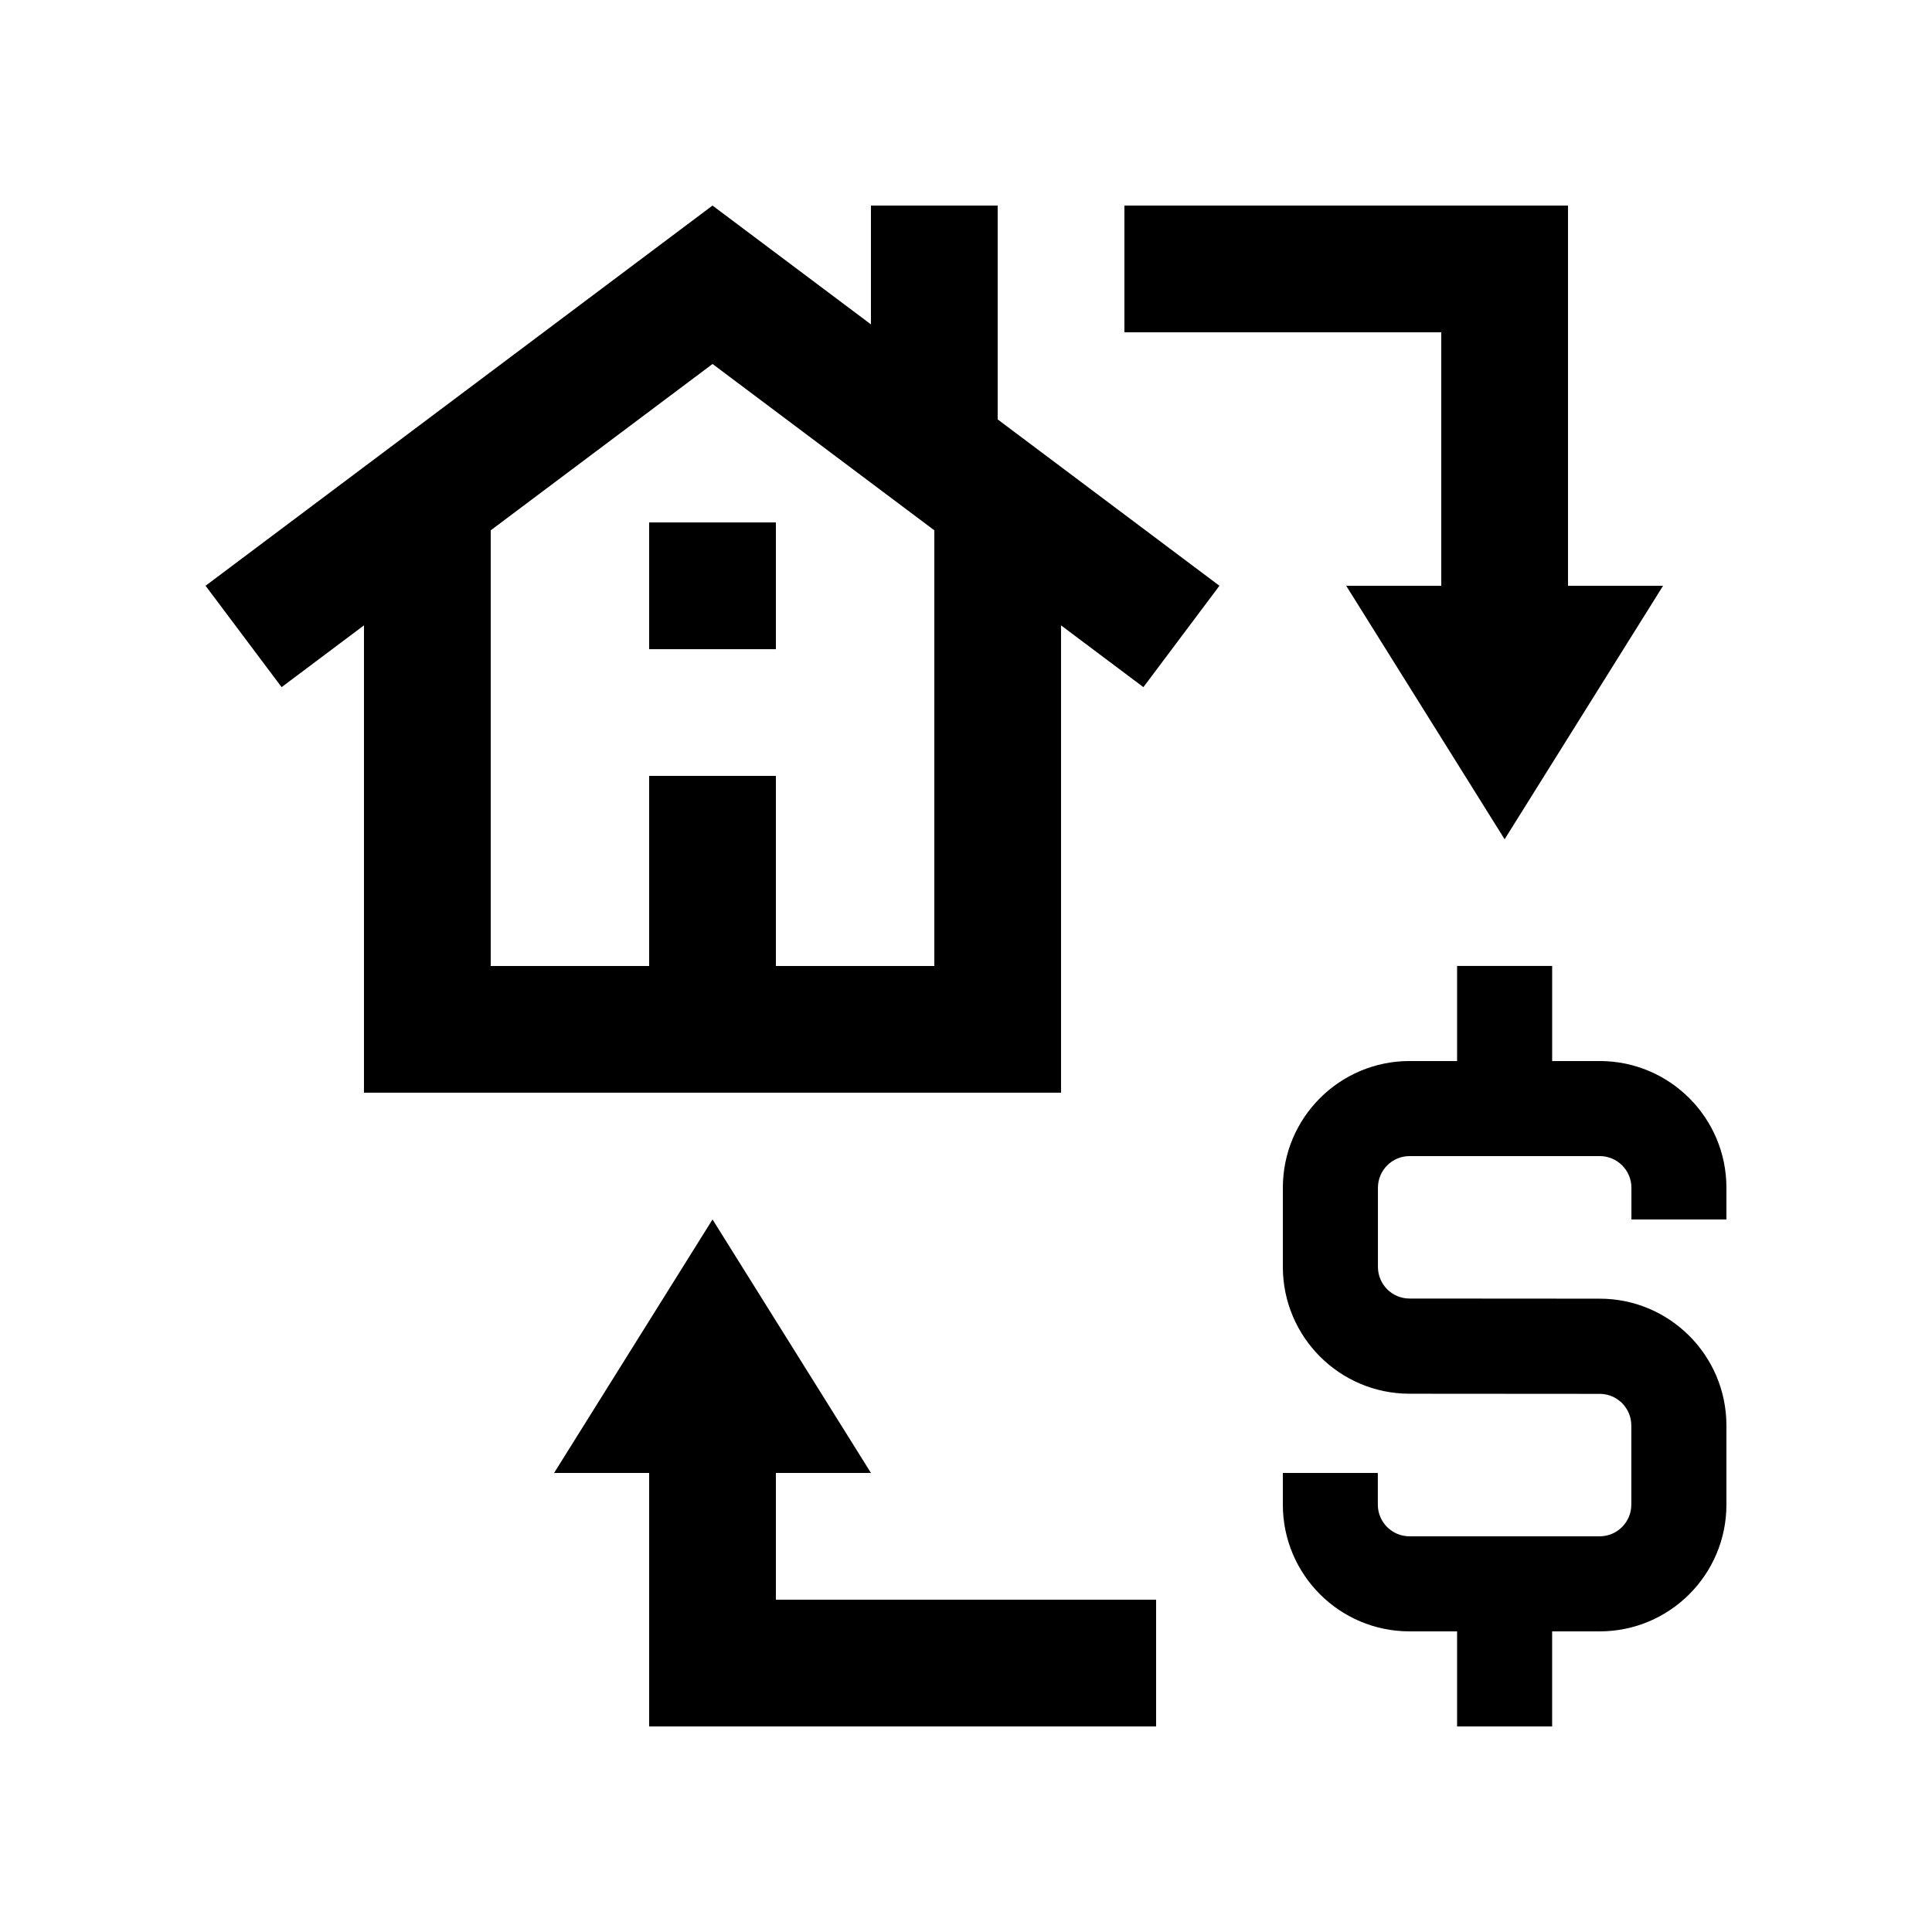
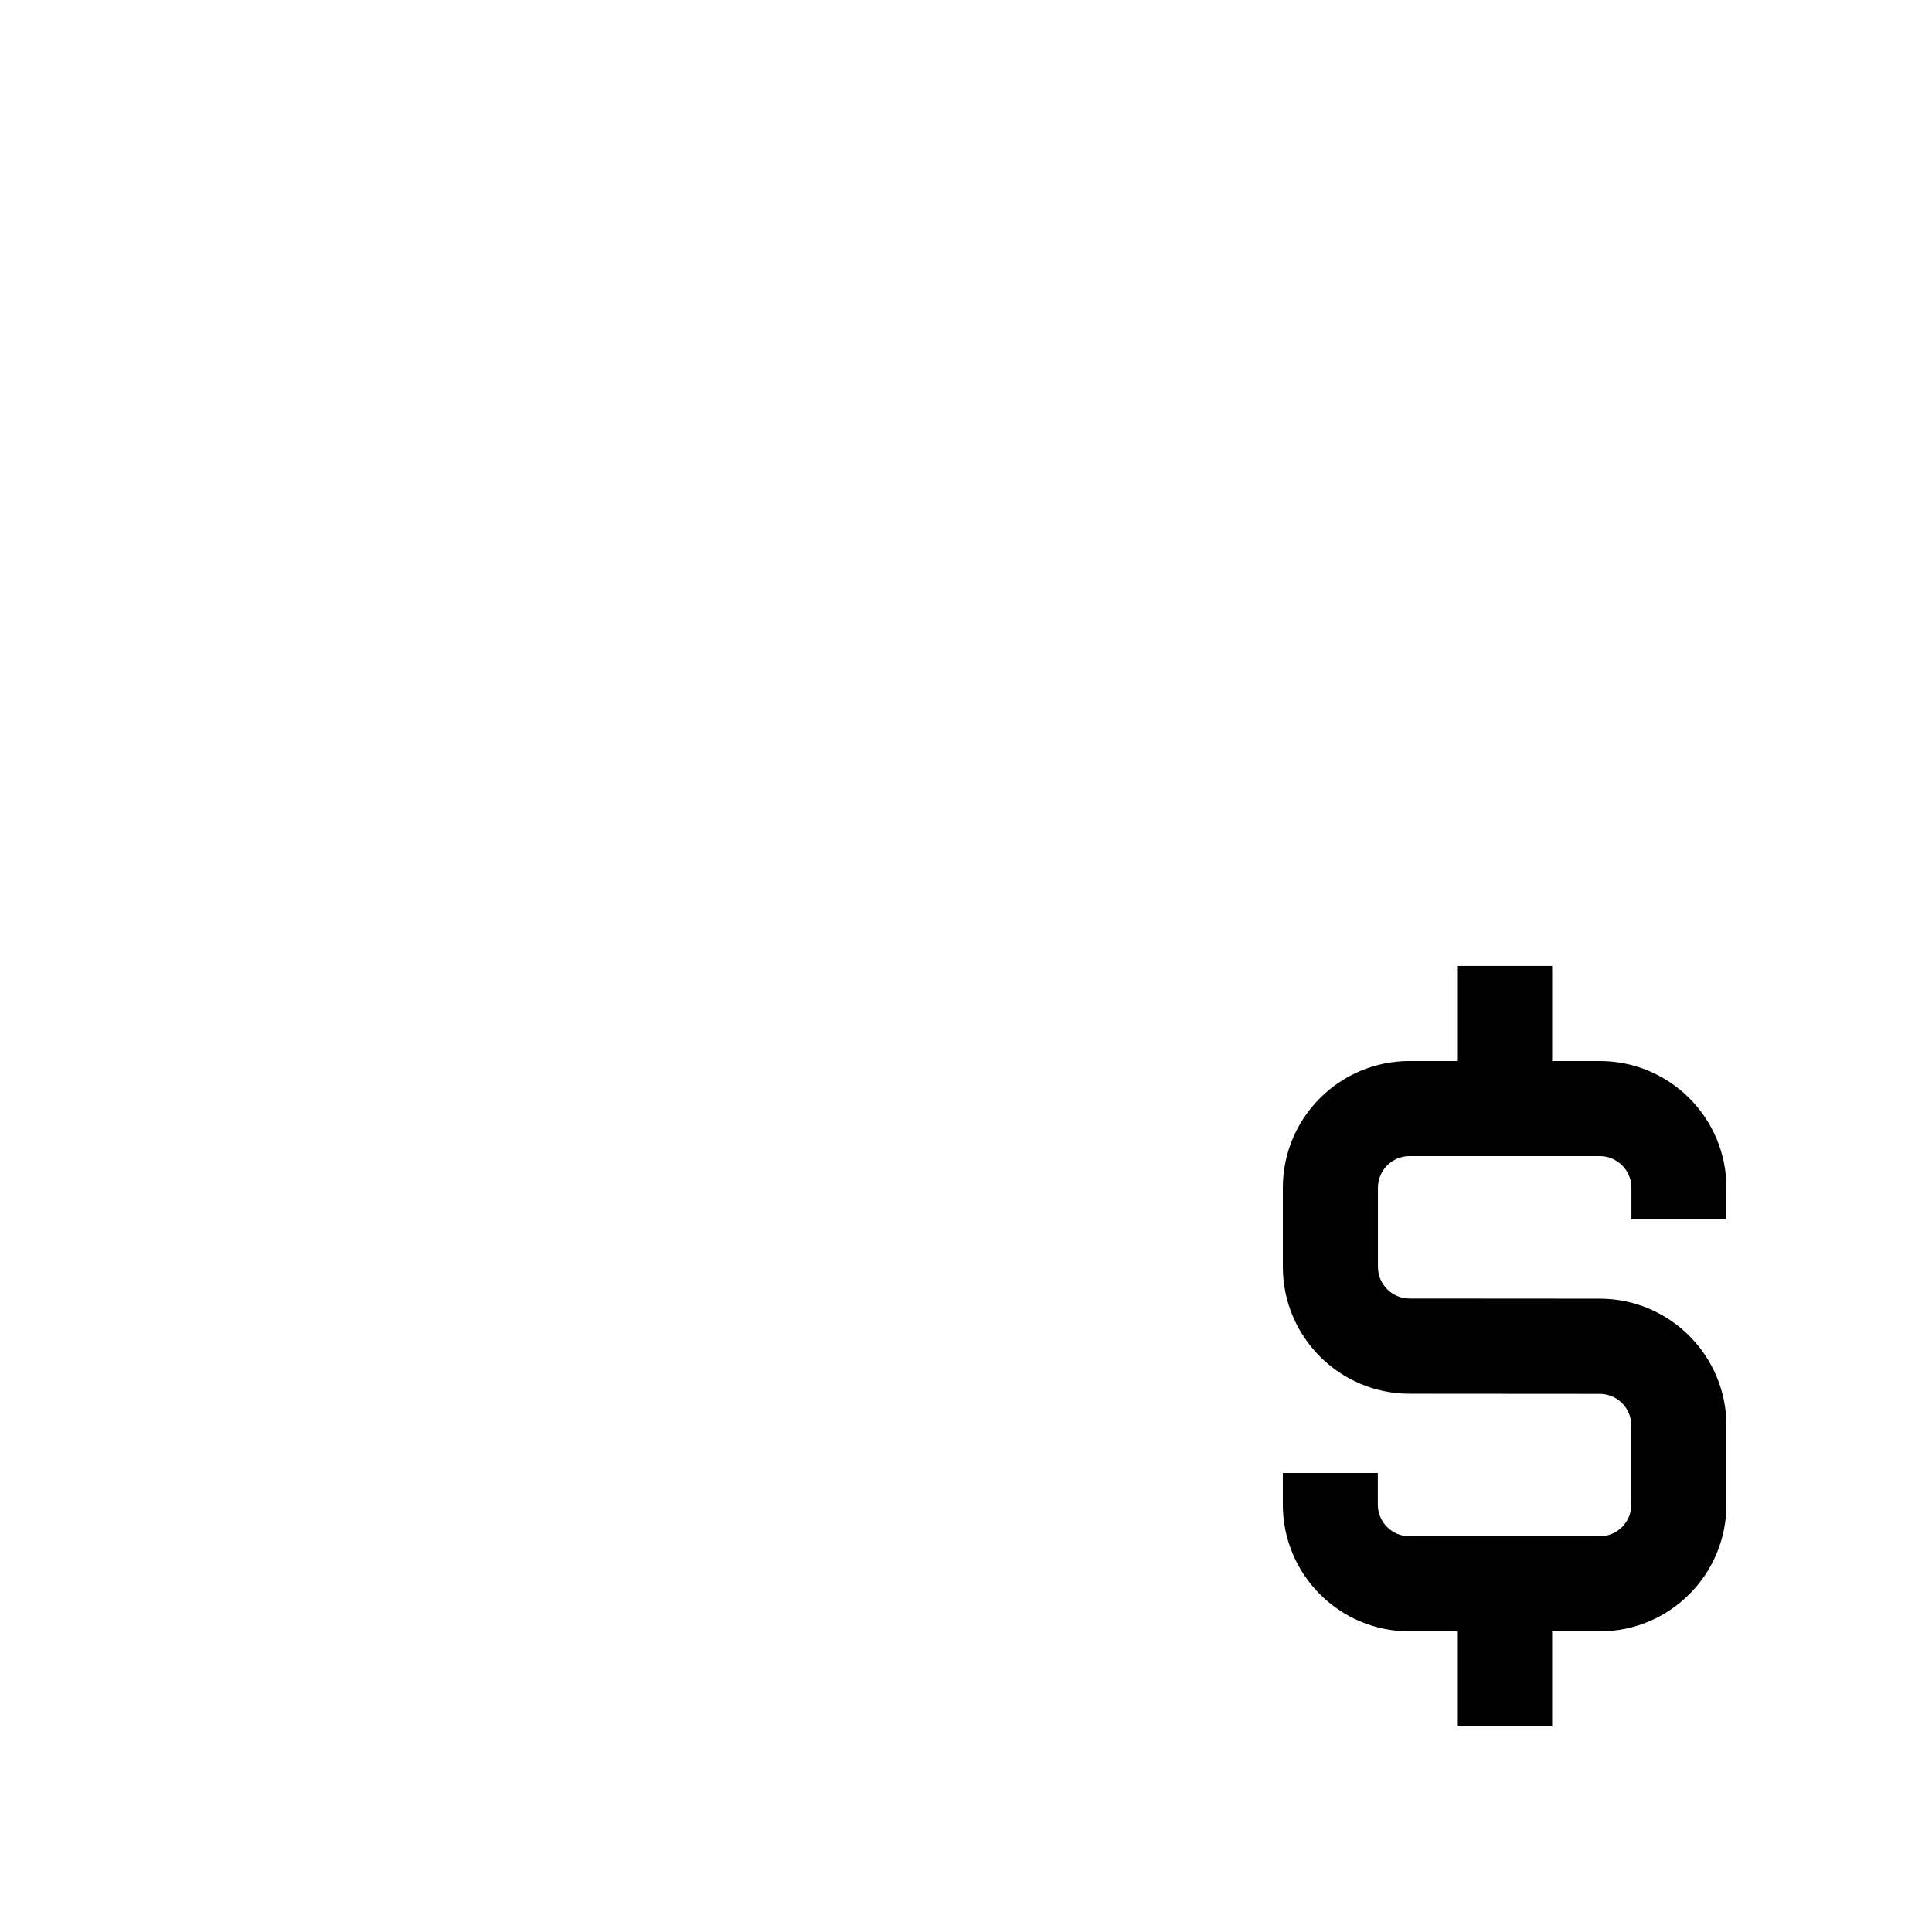
<svg xmlns="http://www.w3.org/2000/svg" fill="#000000" width="800px" height="800px" version="1.1" viewBox="144 144 512 512">
  <g>
    <path d="m601.52 467.17v-8.395c0-18.551-15.039-33.59-33.59-33.59h-12.594v-25.191h-25.191v25.191h-12.594c-18.551 0-33.582 15.039-33.582 33.59v20.988c0.016 18.535 15.055 33.59 33.582 33.59l50.383 0.035c4.625 0 8.363 3.738 8.383 8.363v20.988c0 4.644-3.758 8.398-8.398 8.398h-50.383c-4.625 0-8.398-3.754-8.398-8.398v-8.395h-25.172v8.395c0 18.551 15.035 33.59 33.582 33.59h12.594v25.191h25.191v-25.191h12.594c18.555 0 33.594-15.039 33.594-33.59v-20.988c-0.016-18.535-15.055-33.59-33.59-33.59l-50.383-0.035c-4.625 0-8.363-3.738-8.379-8.363v-20.988c0-4.644 3.754-8.398 8.398-8.398h50.383c4.625 0 8.395 3.754 8.395 8.398v8.395z" />
-     <path d="m559.54 299.24v-100.76h-117.56v33.586h83.969v67.176h-25.188l41.98 67.172 41.988-67.172z" />
-     <path d="m349.62 567.93v-33.586h25.191l-41.984-67.176-41.984 67.176h25.188v67.176h134.35v-33.59z" />
-     <path d="m316.03 282.45h33.59v33.59h-33.59z" />
-     <path d="m408.4 255.15v-56.676h-33.59v31.488l-41.984-31.488-134.35 100.76 20.152 26.867 21.828-16.375v123.85h184.73v-123.85l21.828 16.375 20.152-26.867zm-16.797 144.85h-41.984v-50.383h-33.59v50.383h-41.98v-115.46l58.781-44.082 58.781 44.082-0.004 115.46z" />
  </g>
</svg>